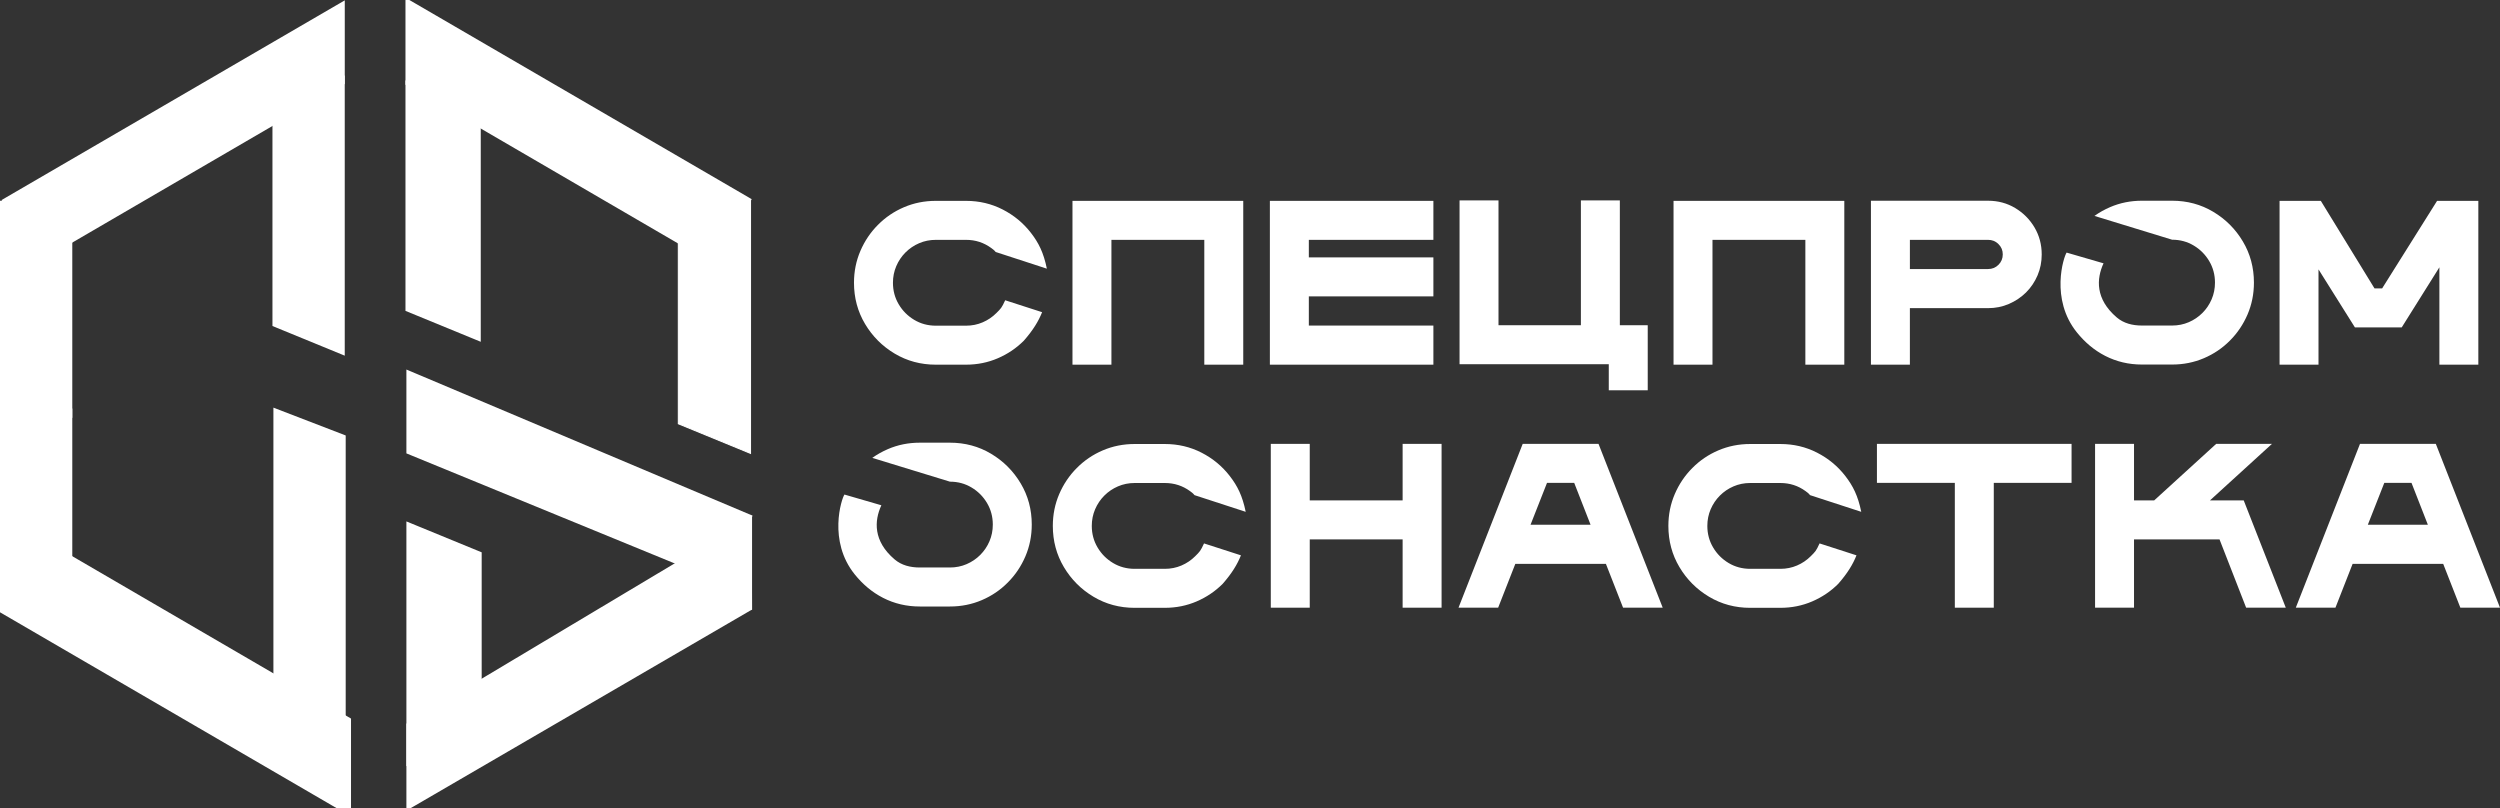
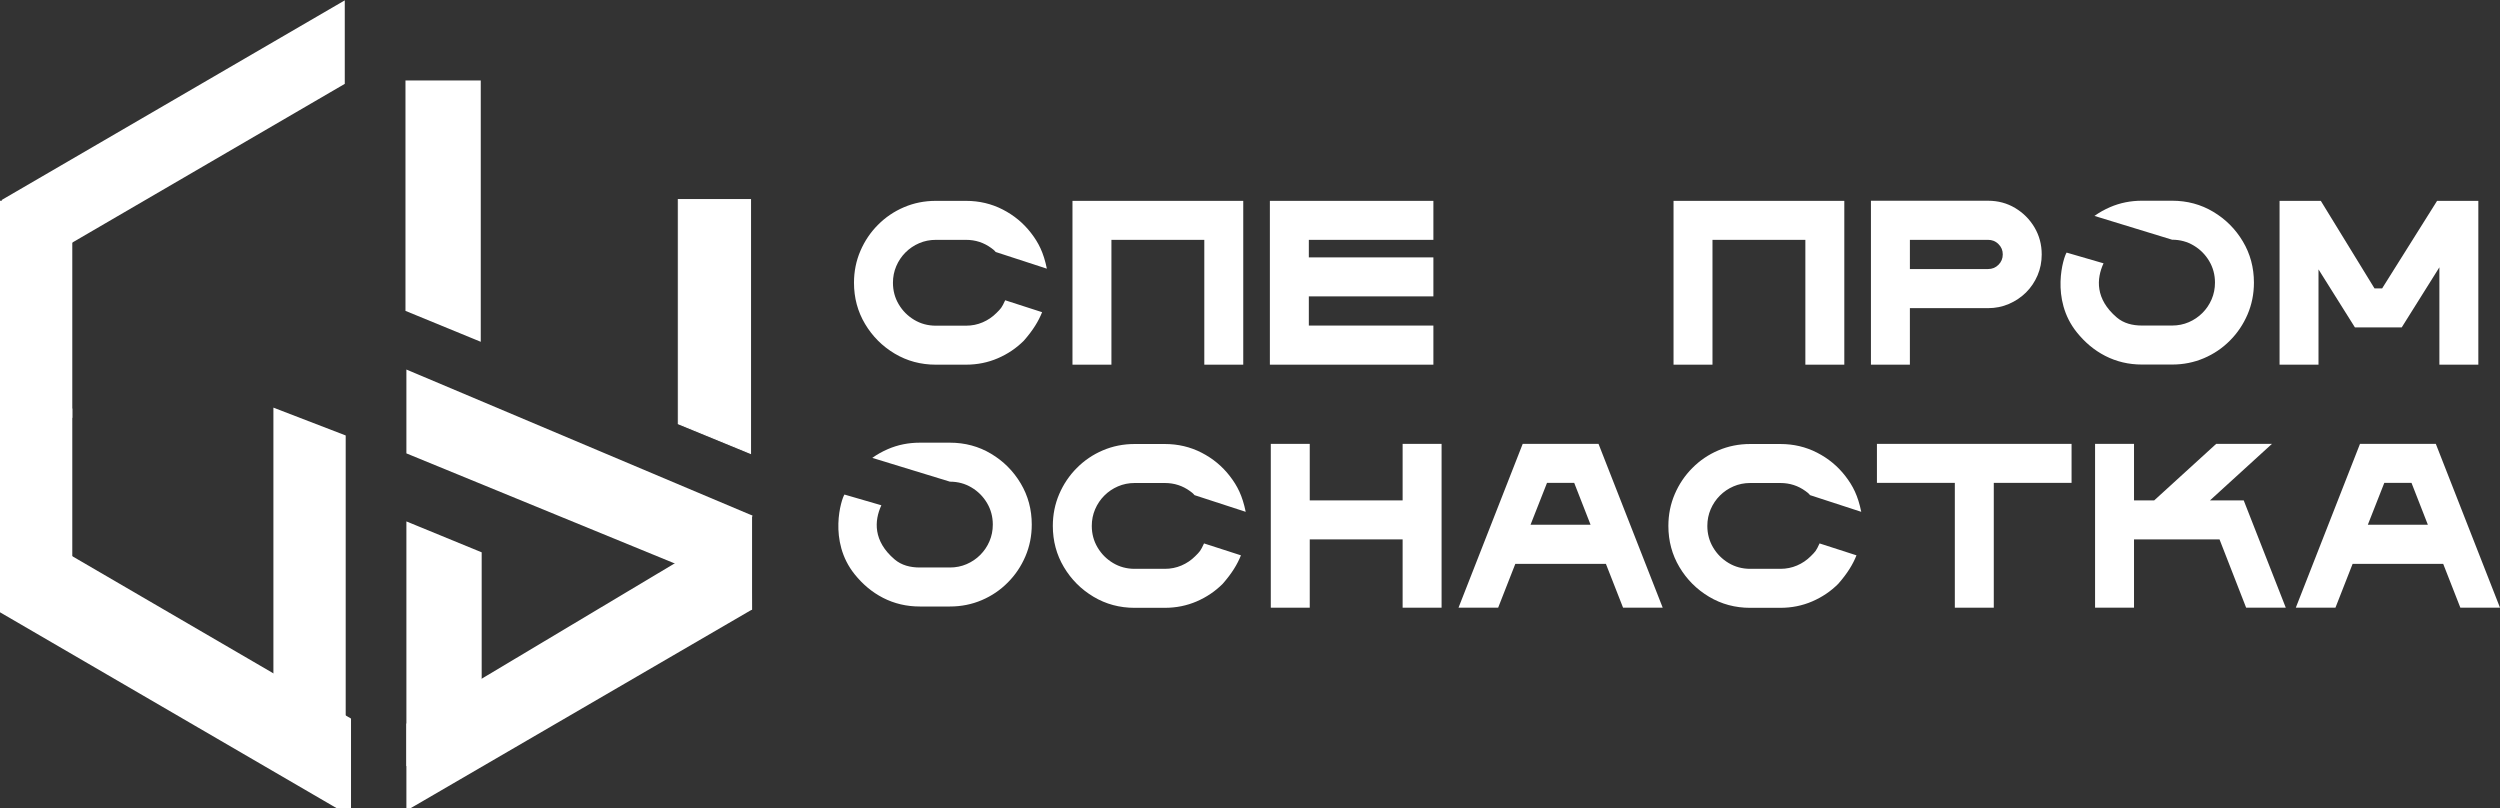
<svg xmlns="http://www.w3.org/2000/svg" width="801" height="259" viewBox="0 0 801 259" fill="none">
  <rect x="0" y="0" width="801" height="259" fill="#333333" stroke="none" />
  <g clip-path="url(#clip0_2484_169)">
    <path d="M23.162 130.901H0V193.922H23.162V130.901Z" fill="white" style="fill:white;fill-opacity:1;" />
    <path d="M110.464 231.379V258.134L0.504 194.154L12.085 174.072L110.464 231.379Z" fill="white" stroke="white" style="fill:white;fill-opacity:1;stroke:white;stroke-opacity:1;" stroke-width="4" stroke-miterlimit="10" />
    <path d="M110.762 234.055H87.599V130.604L110.762 139.523V234.055Z" fill="white" style="fill:white;fill-opacity:1;" />
    <path d="M23.162 64.323H0V133.874H23.162V64.323Z" fill="white" style="fill:white;fill-opacity:1;" />
    <path d="M110.464 26.868V0.112L0.504 64.094L12.085 84.174L110.464 26.868Z" fill="white" style="fill:white;fill-opacity:1;" />
-     <path d="M110.456 24.193H87.294V104.455L110.456 113.957V24.193Z" fill="white" style="fill:white;fill-opacity:1;" />
-     <path d="M130.414 26.842V0.14L240.162 63.996L228.602 84.038L130.414 26.842Z" fill="white" stroke="white" style="fill:white;fill-opacity:1;stroke:white;stroke-opacity:1;" stroke-miterlimit="10" />
    <path d="M240.459 145.258L217.34 135.764V63.962H240.459V145.258Z" fill="white" stroke="white" style="fill:white;fill-opacity:1;stroke:white;stroke-opacity:1;" stroke-width="0.35" stroke-miterlimit="10" />
    <path d="M153.533 108.764L130.414 99.27V26.282H153.533V108.764Z" fill="white" stroke="white" style="fill:white;fill-opacity:1;stroke:white;stroke-opacity:1;" stroke-miterlimit="10" />
    <path d="M231.487 186.269L240.459 165.479L130.71 119.149V144.927L231.487 186.269Z" fill="white" stroke="white" style="fill:white;fill-opacity:1;stroke:white;stroke-opacity:1;" stroke-miterlimit="10" />
    <path d="M130.71 232.157V258.859L240.459 195.003L240.369 166.62L130.71 232.157Z" fill="white" stroke="white" style="fill:white;fill-opacity:1;stroke:white;stroke-opacity:1;" stroke-miterlimit="10" />
    <path d="M130.71 167.806L153.829 177.301V244.948H130.71V167.806Z" fill="white" stroke="white" style="fill:white;fill-opacity:1;stroke:white;stroke-opacity:1;" stroke-miterlimit="10" />
    <path d="M240.459 194.805L217.34 191.46V165.729H240.459V194.805Z" fill="white" stroke="white" style="fill:white;fill-opacity:1;stroke:white;stroke-opacity:1;" stroke-miterlimit="10" />
    <path d="M309.506 116.842H299.833C295.008 116.842 290.615 115.659 286.652 113.293C282.689 110.928 279.526 107.762 277.163 103.794C274.8 99.828 273.618 95.429 273.618 90.599C273.618 86.976 274.301 83.576 275.667 80.397C277.034 77.219 278.91 74.434 281.298 72.043C283.685 69.63 286.468 67.744 289.643 66.388C292.818 65.033 296.214 64.355 299.833 64.355H309.506C313.739 64.355 317.659 65.279 321.265 67.128C324.871 68.975 327.892 71.477 330.329 74.632C332.766 77.786 334.356 80.909 335.415 86.084L319.012 80.737C318.631 80.356 318.822 80.356 317.556 79.437C315.204 77.73 312.536 76.85 309.508 76.85H299.835C297.94 76.85 296.162 77.207 294.5 77.921C292.839 78.636 291.381 79.621 290.125 80.878C288.869 82.136 287.886 83.595 287.171 85.258C286.457 86.92 286.101 88.701 286.101 90.599C286.101 93.112 286.716 95.41 287.946 97.492C289.177 99.575 290.832 101.238 292.913 102.482C294.992 103.727 297.301 104.349 299.835 104.349H309.508C311.403 104.349 313.181 103.992 314.842 103.278C316.504 102.564 317.962 101.578 319.217 100.321C320.719 98.818 320.92 98.686 322.064 96.205L333.89 100.024C332.746 102.888 331.029 105.752 328.041 109.154C325.654 111.545 322.872 113.423 319.696 114.79C316.521 116.158 313.125 116.841 309.506 116.841V116.842Z" fill="white" style="fill:white;fill-opacity:1;" />
    <path d="M373.213 194.748H363.54C358.715 194.748 354.322 193.564 350.359 191.199C346.396 188.833 343.233 185.667 340.87 181.7C338.507 177.733 337.325 173.334 337.325 168.504C337.325 164.881 338.008 161.481 339.374 158.303C340.741 155.124 342.617 152.34 345.005 149.949C347.392 147.535 350.175 145.649 353.35 144.294C356.525 142.939 359.921 142.26 363.54 142.26H373.213C377.446 142.26 381.366 143.184 384.972 145.033C388.578 146.881 391.599 149.382 394.036 152.537C396.473 155.692 398.063 158.814 399.122 163.989L382.719 158.643C382.338 158.261 382.529 158.261 381.263 157.342C378.912 155.635 376.243 154.755 373.215 154.755H363.542C361.647 154.755 359.869 155.113 358.207 155.826C356.546 156.542 355.088 157.526 353.832 158.784C352.576 160.041 351.593 161.5 350.878 163.163C350.164 164.825 349.808 166.607 349.808 168.504C349.808 171.017 350.423 173.315 351.654 175.397C352.884 177.48 354.539 179.143 356.62 180.388C358.699 181.632 361.008 182.254 363.542 182.254H373.215C375.11 182.254 376.888 181.897 378.549 181.183C380.211 180.469 381.669 179.483 382.925 178.226C384.426 176.723 384.627 176.592 385.771 174.111L397.597 177.929C396.453 180.793 394.736 183.658 391.748 187.059C389.361 189.45 386.579 191.328 383.404 192.695C380.228 194.063 376.832 194.746 373.213 194.746V194.748Z" fill="white" style="fill:white;fill-opacity:1;" />
    <path d="M570.435 194.748H560.762C555.937 194.748 551.545 193.564 547.581 191.199C543.618 188.833 540.456 185.667 538.093 181.7C535.73 177.733 534.547 173.334 534.547 168.504C534.547 164.881 535.23 161.481 536.596 158.303C537.963 155.124 539.839 152.34 542.227 149.949C544.614 147.535 547.397 145.649 550.572 144.294C553.747 142.939 557.144 142.26 560.762 142.26H570.435C574.668 142.26 578.588 143.184 582.194 145.033C585.8 146.881 588.822 149.382 591.258 152.537C593.695 155.692 595.286 158.814 596.345 163.989L579.942 158.643C579.56 158.261 579.751 158.261 578.485 157.342C576.134 155.635 573.465 154.755 570.437 154.755H560.764C558.869 154.755 557.091 155.113 555.429 155.826C553.768 156.542 552.31 157.526 551.054 158.784C549.798 160.041 548.815 161.5 548.1 163.163C547.386 164.825 547.03 166.607 547.03 168.504C547.03 171.017 547.645 173.315 548.876 175.397C550.106 177.48 551.761 179.143 553.842 180.388C555.921 181.632 558.23 182.254 560.764 182.254H570.437C572.332 182.254 574.11 181.897 575.772 181.183C577.433 180.469 578.891 179.483 580.147 178.226C581.648 176.723 581.85 176.592 582.993 174.111L594.819 177.929C593.676 180.793 591.958 183.658 588.971 187.059C586.584 189.45 583.801 191.328 580.626 192.695C577.451 194.063 574.054 194.746 570.435 194.746V194.748Z" fill="white" style="fill:white;fill-opacity:1;" />
    <path d="M398.339 116.842H385.859V76.85H356.101V116.842H343.621V64.357H398.337V116.842H398.339Z" fill="white" style="fill:white;fill-opacity:1;" />
    <path d="M459.258 116.842H406.868V64.357H459.258V76.85H419.348V82.468H459.258V94.961H419.348V104.312H459.258V116.842Z" fill="white" style="fill:white;fill-opacity:1;" />
-     <path d="M527.931 125.049H515.451V116.695H467.64V64.209H480.119V104.202H506.517V64.209H518.997V104.202H527.931V125.047V125.049Z" fill="white" style="fill:white;fill-opacity:1;" />
    <path d="M590.919 116.842H578.439V76.85H548.68V116.842H536.201V64.357H590.917V116.842H590.919Z" fill="white" style="fill:white;fill-opacity:1;" />
    <path d="M654.166 81.544C654.166 83.909 653.722 86.134 652.836 88.216C651.95 90.299 650.718 92.127 649.143 93.704C647.567 95.256 645.741 96.481 643.66 97.381C641.579 98.281 639.358 98.73 636.995 98.73H611.927V116.841H599.448V64.318H636.995C640.171 64.318 643.057 65.094 645.654 66.647C648.251 68.199 650.319 70.276 651.857 72.874C653.395 75.475 654.166 78.364 654.166 81.542M638.724 77.158C638.192 76.951 637.617 76.848 636.997 76.848H611.929V86.2H636.997C638.301 86.2 639.408 85.744 640.32 84.832C641.231 83.921 641.686 82.811 641.686 81.505C641.686 80.2 641.231 79.129 640.32 78.216C639.842 77.738 639.31 77.385 638.724 77.158Z" fill="white" style="fill:white;fill-opacity:1;" />
    <path d="M794.059 116.842H781.579V85.646L769.507 104.902H754.517L742.849 86.31V116.841H730.37V64.355H743.588L760.793 92.409H763.23L780.841 64.355H794.059V116.841V116.842Z" fill="white" style="fill:white;fill-opacity:1;" />
    <path d="M461.88 194.703H449.401V172.821H419.642V194.703H407.163V142.217H419.642V160.328H449.401V142.217H461.88V194.703Z" fill="white" style="fill:white;fill-opacity:1;" />
    <path d="M532.731 194.703H520.03L514.53 180.657H485.51L480.007 194.703H467.307L487.873 142.217H512.167L532.731 194.703ZM509.619 168.127L504.375 154.71H495.662L490.383 168.127H509.619Z" fill="white" style="fill:white;fill-opacity:1;" />
    <path d="M671.062 69.181C672.609 68.077 674.282 67.138 676.083 66.363C679.258 64.995 682.654 64.312 686.273 64.312H695.946C700.771 64.312 705.165 65.495 709.127 67.861C713.089 70.226 716.251 73.392 718.614 77.36C720.977 81.326 722.159 85.725 722.159 90.555C722.159 94.178 721.475 97.578 720.11 100.757C718.744 103.935 716.868 106.72 714.479 109.111C712.094 111.524 709.31 113.41 706.134 114.766C702.959 116.121 699.563 116.799 695.944 116.799H686.271C682.039 116.799 678.119 115.875 674.511 114.026C670.908 112.179 667.951 109.622 665.447 106.522C656.806 95.824 661.192 82.267 662.145 80.93L673.971 84.367C671.682 89.332 671.301 95.824 678.221 101.716C680.434 103.6 683.242 104.303 686.27 104.303H695.943C697.839 104.303 699.616 103.945 701.279 103.231C702.938 102.516 704.4 101.531 705.654 100.274C706.91 99.017 707.895 97.557 708.608 95.894C709.321 94.233 709.678 92.451 709.678 90.554C709.678 88.041 709.065 85.743 707.833 83.661C706.602 81.578 704.949 79.915 702.866 78.67C700.789 77.426 698.48 76.803 695.944 76.803" fill="white" style="fill:white;fill-opacity:1;" />
    <path d="M279.48 146.704C281.027 145.601 282.7 144.661 284.501 143.886C287.676 142.518 291.072 141.835 294.691 141.835H304.364C309.189 141.835 313.583 143.019 317.545 145.384C321.507 147.75 324.669 150.916 327.032 154.883C329.395 158.849 330.577 163.248 330.577 168.079C330.577 171.702 329.893 175.102 328.528 178.28C327.162 181.459 325.286 184.243 322.897 186.634C320.512 189.048 317.728 190.934 314.552 192.289C311.377 193.644 307.981 194.323 304.362 194.323H294.689C290.457 194.323 286.537 193.399 282.929 191.55C279.326 189.702 276.369 187.146 273.865 184.046C265.224 173.347 269.61 159.791 270.563 158.453L282.389 161.89C280.1 166.855 279.719 173.347 286.639 179.239C288.852 181.124 291.66 181.826 294.688 181.826H304.361C306.257 181.826 308.034 181.469 309.697 180.755C311.356 180.04 312.818 179.055 314.072 177.798C315.326 176.54 316.313 175.081 317.026 173.418C317.739 171.756 318.096 169.975 318.096 168.077C318.096 165.564 317.483 163.266 316.251 161.184C315.02 159.101 313.367 157.438 311.284 156.194C309.207 154.949 306.898 154.327 304.362 154.327" fill="white" style="fill:white;fill-opacity:1;" />
    <path d="M638.807 194.703H626.327V154.71H601.368V142.217H663.728V154.71H638.807V194.703Z" fill="white" style="fill:white;fill-opacity:1;" />
    <path d="M732.364 194.703H719.663L711.134 172.821H683.738V194.703H671.259V142.217H683.738V160.328H690.201L710.064 142.217H727.934L708.071 160.328H718.888L732.365 194.703H732.364Z" fill="white" style="fill:white;fill-opacity:1;" />
    <path d="M801 194.703H788.299L782.799 180.657H753.779L748.276 194.703H735.576L756.142 142.217H780.437L801 194.703ZM777.888 168.127L772.644 154.71H763.931L758.653 168.127H777.888Z" fill="white" style="fill:white;fill-opacity:1;" />
  </g>
  <defs>
    <clipPath id="clip0_2484_169">
      <rect width="801" height="258.998" fill="white" style="fill:white;fill-opacity:1;" />
    </clipPath>
  </defs>
</svg>